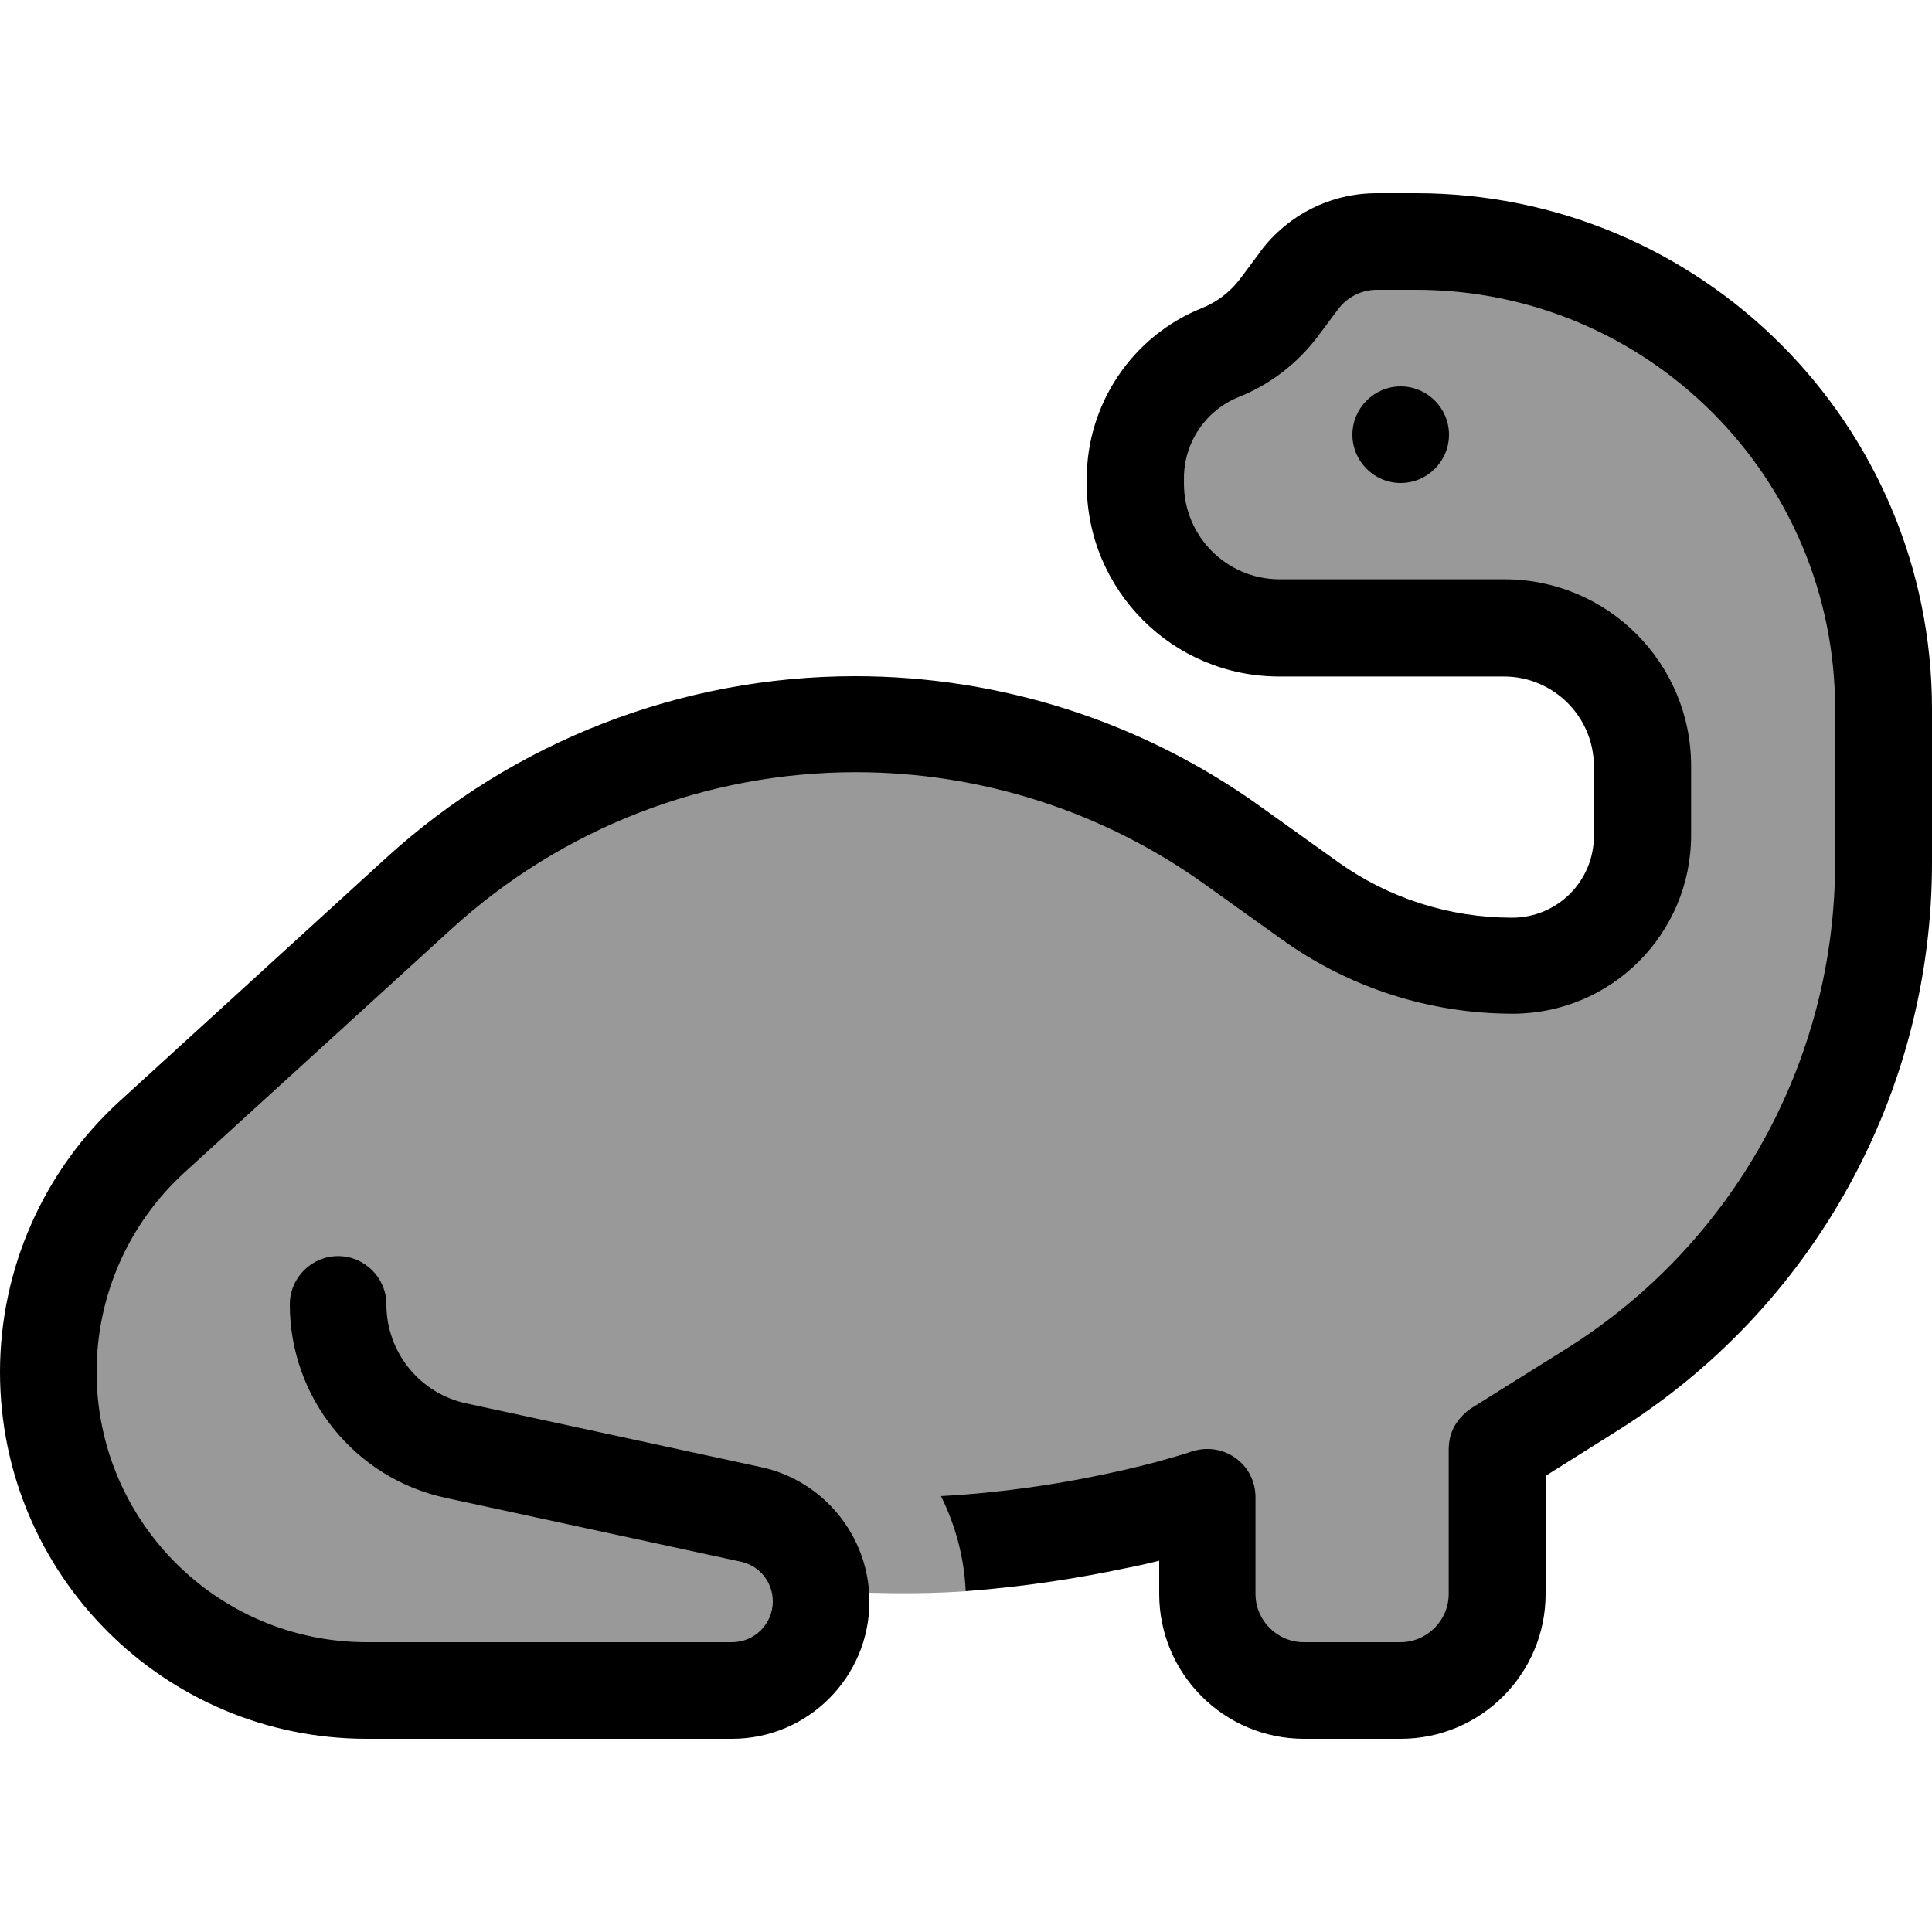
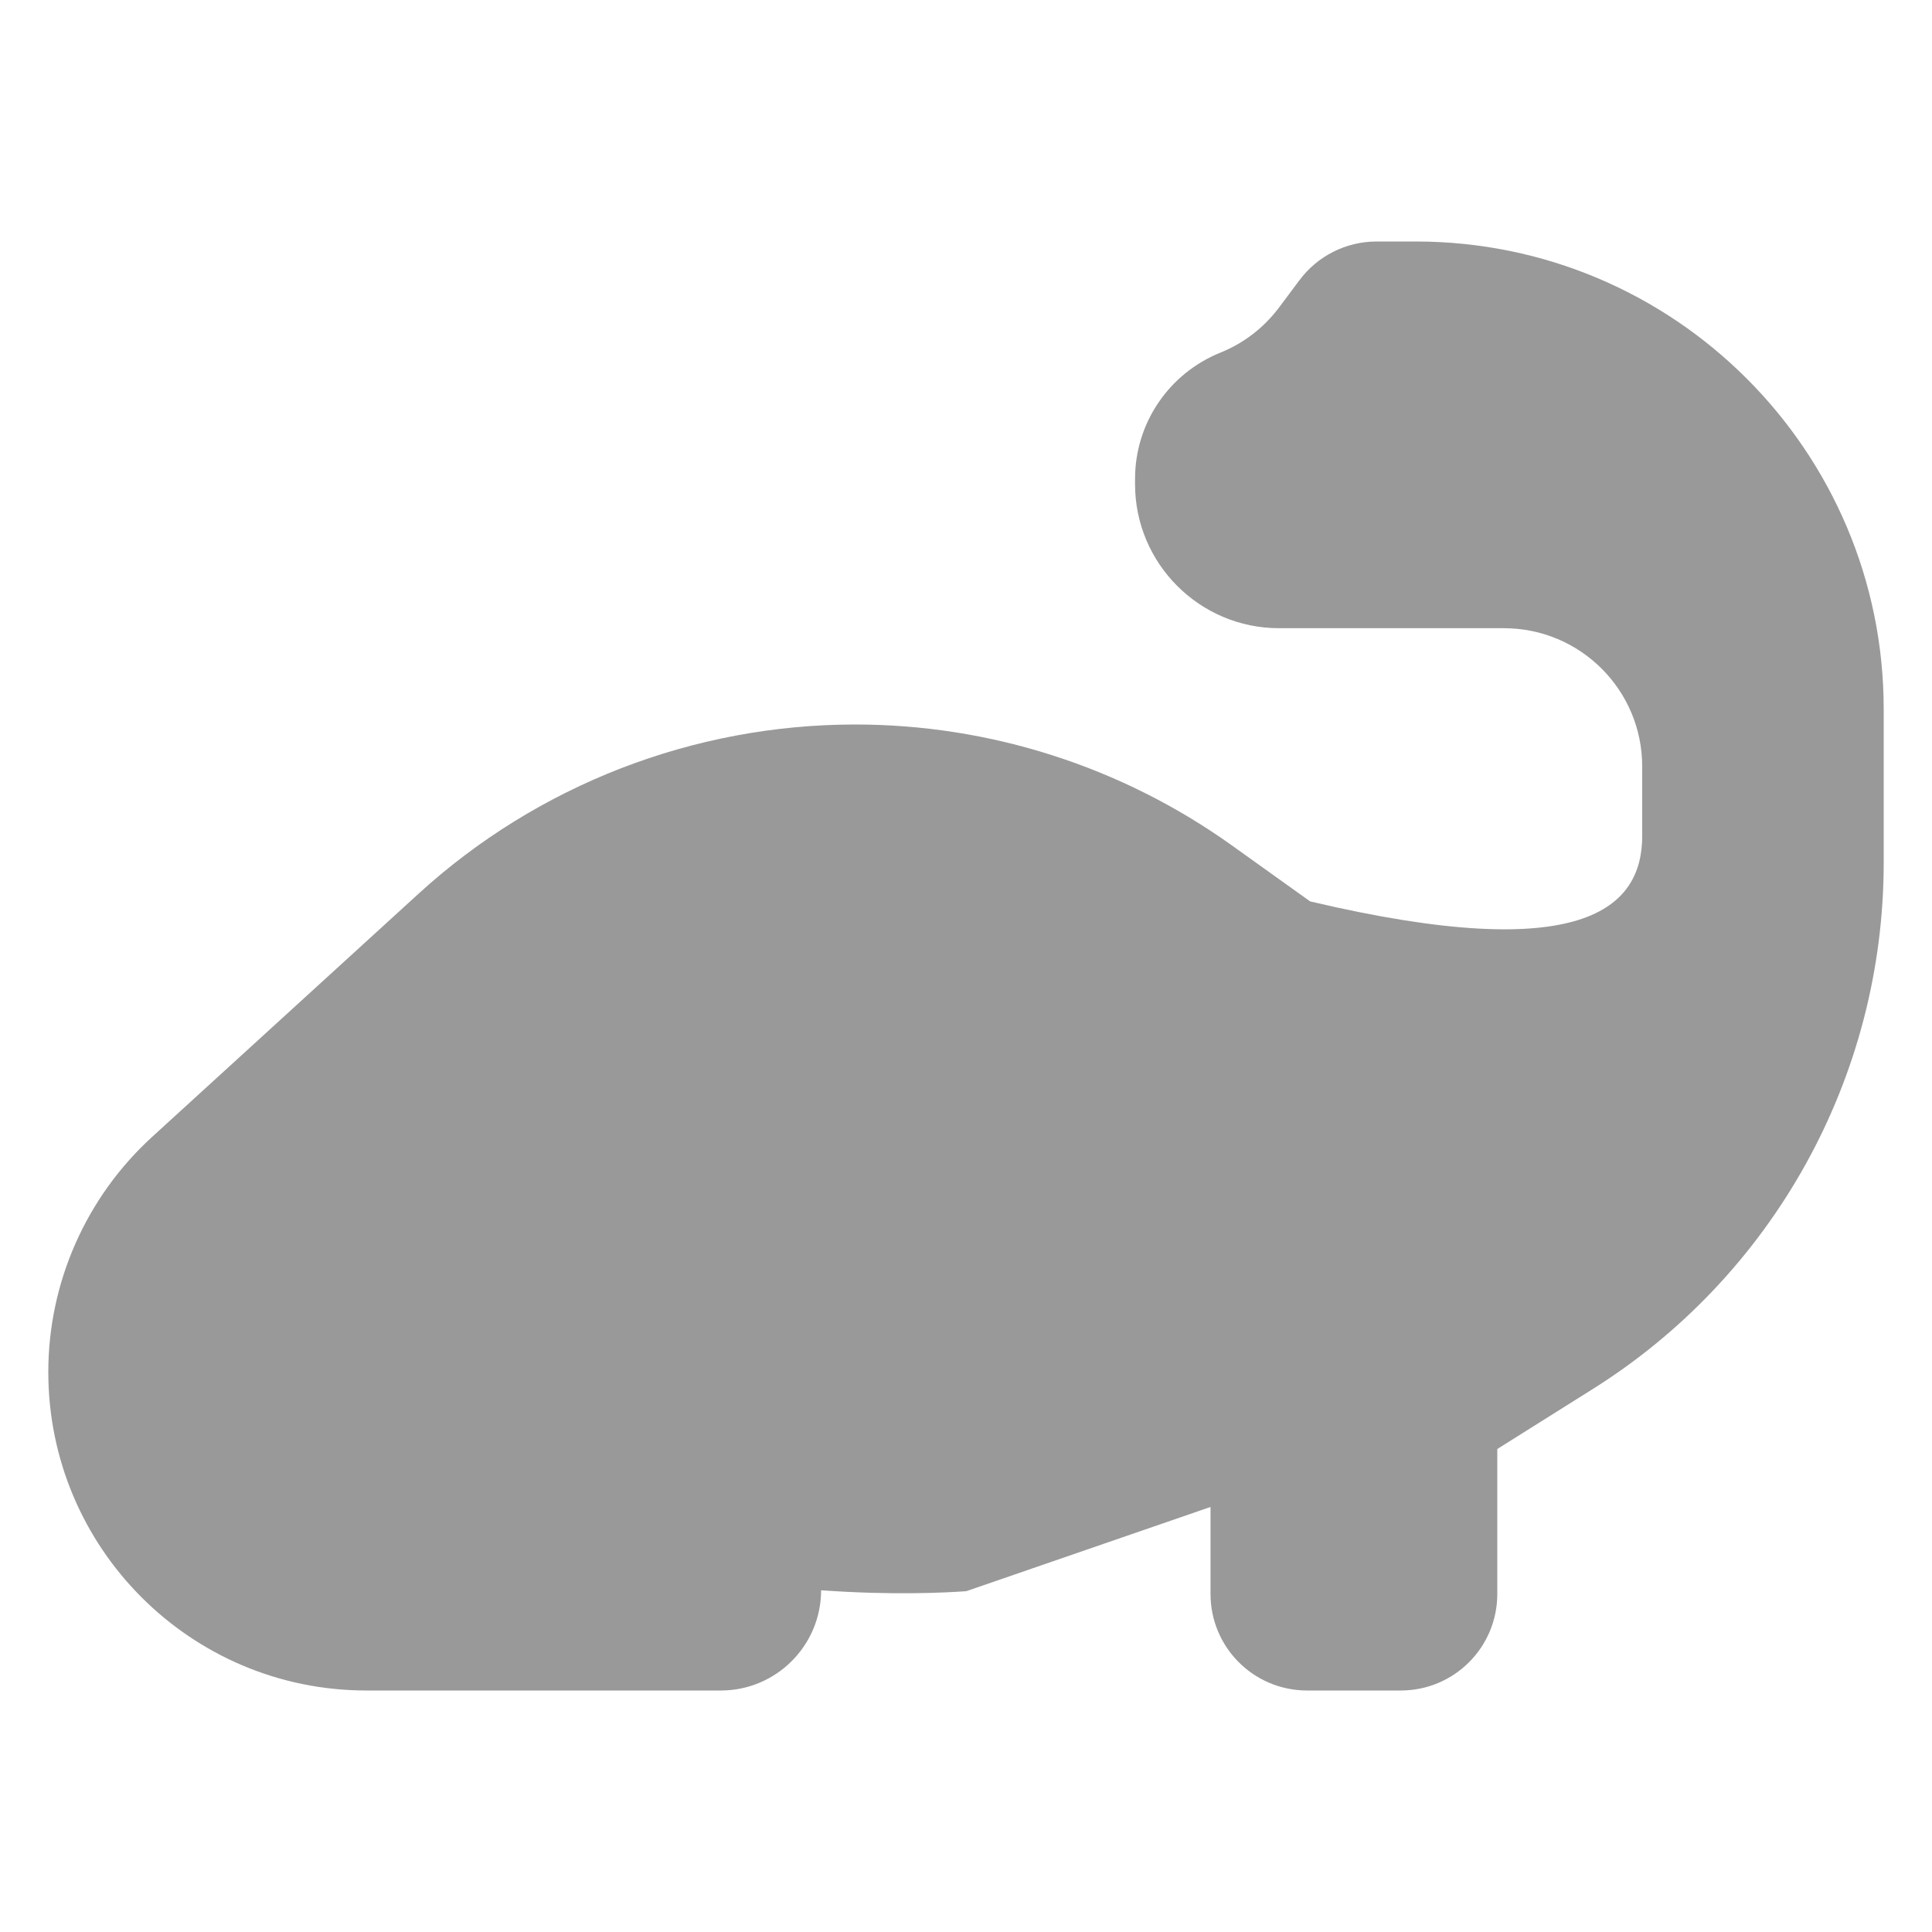
<svg xmlns="http://www.w3.org/2000/svg" viewBox="0 0 640 640">
-   <path opacity=".4" fill="currentColor" d="M238.8 560L121.4 560C63.2 560 16 512.8 16 454.5C16 424.9 28.5 396.6 50.4 376.6L138.6 296.1C178.1 260 229.8 240 283.3 240C328 240 371.6 254 408 280L434 298.6C453.5 312.5 476.9 320 500.9 320C524.7 320 544 300.7 544 276.9L544 253.9C544 228.6 523.5 208.1 498.2 208.1L423.7 208.1C397.4 208.1 376 186.7 376 160.4L376 158.6C376 140.2 387.2 123.7 404.3 116.8C412 113.7 418.6 108.6 423.6 102L430.4 92.9C436.4 84.8 445.9 80 456 80L469 80C554.6 80 624 149.4 624 234.9L624 285.8C624 356.8 587.4 422.8 527.2 460.4L496 480L496 528C496 545.7 481.7 560 464 560L433 560C415.3 560 401 545.7 401 528L401 499.2L320.1 527.1C313 527.6 296 528.5 272 526.8C272 545.1 257.1 560 238.8 560z" />
-   <path fill="currentColor" d="M417.6 83.2C426.7 71.1 440.9 64 456 64L469 64C563.5 64 640 140.5 640 234.9L640 285.8C640 362.3 600.6 433.4 535.7 474L512 488.9L512 528C512 554.5 490.5 576 464 576L432 576C405.5 576 384 554.5 384 528L384 517C380.5 517.9 376.5 518.8 372.3 519.6C358.1 522.6 340 525.6 319.9 527.1C319.4 515.9 316.5 505.2 311.7 495.6C332.2 494.5 351.1 491.5 365.7 488.4C374.8 486.5 382.2 484.6 387.3 483.1C389.8 482.4 391.8 481.8 393.1 481.4C393.7 481.2 394.2 481 394.5 480.9L394.8 480.8L394.9 480.8L394.9 480.8C399.8 479.2 405.1 480 409.3 483C413.5 486 415.9 490.8 415.9 496L415.9 528C415.9 536.8 423.1 544 431.9 544L463.9 544C472.7 544 479.9 536.8 479.9 528L479.9 480.3C479.9 477.5 480.5 474.7 481.9 472.3C483.3 469.9 485.3 467.8 487.7 466.3L518.7 446.9C574.2 412.2 607.9 351.3 607.9 285.9L607.9 235C608 158.2 545.8 96 469.1 96L456.1 96C451 96 446.3 98.4 443.3 102.4L436.5 111.5C429.8 120.4 420.7 127.4 410.4 131.5C399.4 135.9 392.2 146.6 392.2 158.4L392.2 160.2C392.2 177.7 406.4 191.9 423.9 191.9L498.4 191.9C532.5 191.9 560.2 219.6 560.2 253.7L560.2 276.7C560.2 309.4 533.7 335.8 501.1 335.8C473.8 335.8 447.2 327.3 424.9 311.4L398.9 292.8C365.2 268.7 324.9 255.8 283.5 255.8C233.9 255.8 186.2 274.3 149.6 307.7L61.1 388.4C42.5 405.4 32 429.3 32 454.5C32 503.9 72.1 544 121.5 544L242.5 544C250 544 256 537.9 256 530.5C256 524.1 251.6 518.6 245.3 517.3L147.7 496.2C117.5 489.7 96 463 96 432.1C96 423.3 103.2 416.1 112 416.1C120.8 416.1 128 423.3 128 432.1C128 447.9 139 461.6 154.5 464.9L252.1 486C273 490.5 288 509.1 288 530.5C288 555.6 267.6 576 242.5 576L121.5 576C54.4 576 0 521.6 0 454.5C0 420.4 14.4 387.8 39.6 364.8L127.8 284.3C170.3 245.5 225.7 224 283.3 224C331.4 224 378.2 239 417.3 267L443.3 285.6C460.1 297.6 480.2 304 500.9 304C515.9 304 528 291.9 528 276.9L528 253.9C528 237.4 514.6 224.1 498.2 224.1L423.7 224.1C388.5 224.1 360 195.6 360 160.4L360 158.6C360 133.7 375.2 111.2 398.3 102C403.2 100 407.5 96.7 410.7 92.5L417.5 83.4zM448 144C448 135.2 455.2 128 464 128C472.8 128 480 135.2 480 144C480 152.8 472.8 160 464 160C455.2 160 448 152.8 448 144z" />
+   <path opacity=".4" fill="currentColor" d="M238.8 560L121.4 560C63.2 560 16 512.8 16 454.5C16 424.9 28.5 396.6 50.4 376.6L138.6 296.1C178.1 260 229.8 240 283.3 240C328 240 371.6 254 408 280L434 298.6C524.7 320 544 300.7 544 276.9L544 253.9C544 228.6 523.5 208.1 498.2 208.1L423.7 208.1C397.4 208.1 376 186.7 376 160.4L376 158.6C376 140.2 387.2 123.7 404.3 116.8C412 113.7 418.6 108.6 423.6 102L430.4 92.9C436.4 84.8 445.9 80 456 80L469 80C554.6 80 624 149.4 624 234.9L624 285.8C624 356.8 587.4 422.8 527.2 460.4L496 480L496 528C496 545.7 481.7 560 464 560L433 560C415.3 560 401 545.7 401 528L401 499.2L320.1 527.1C313 527.6 296 528.5 272 526.8C272 545.1 257.1 560 238.8 560z" />
</svg>